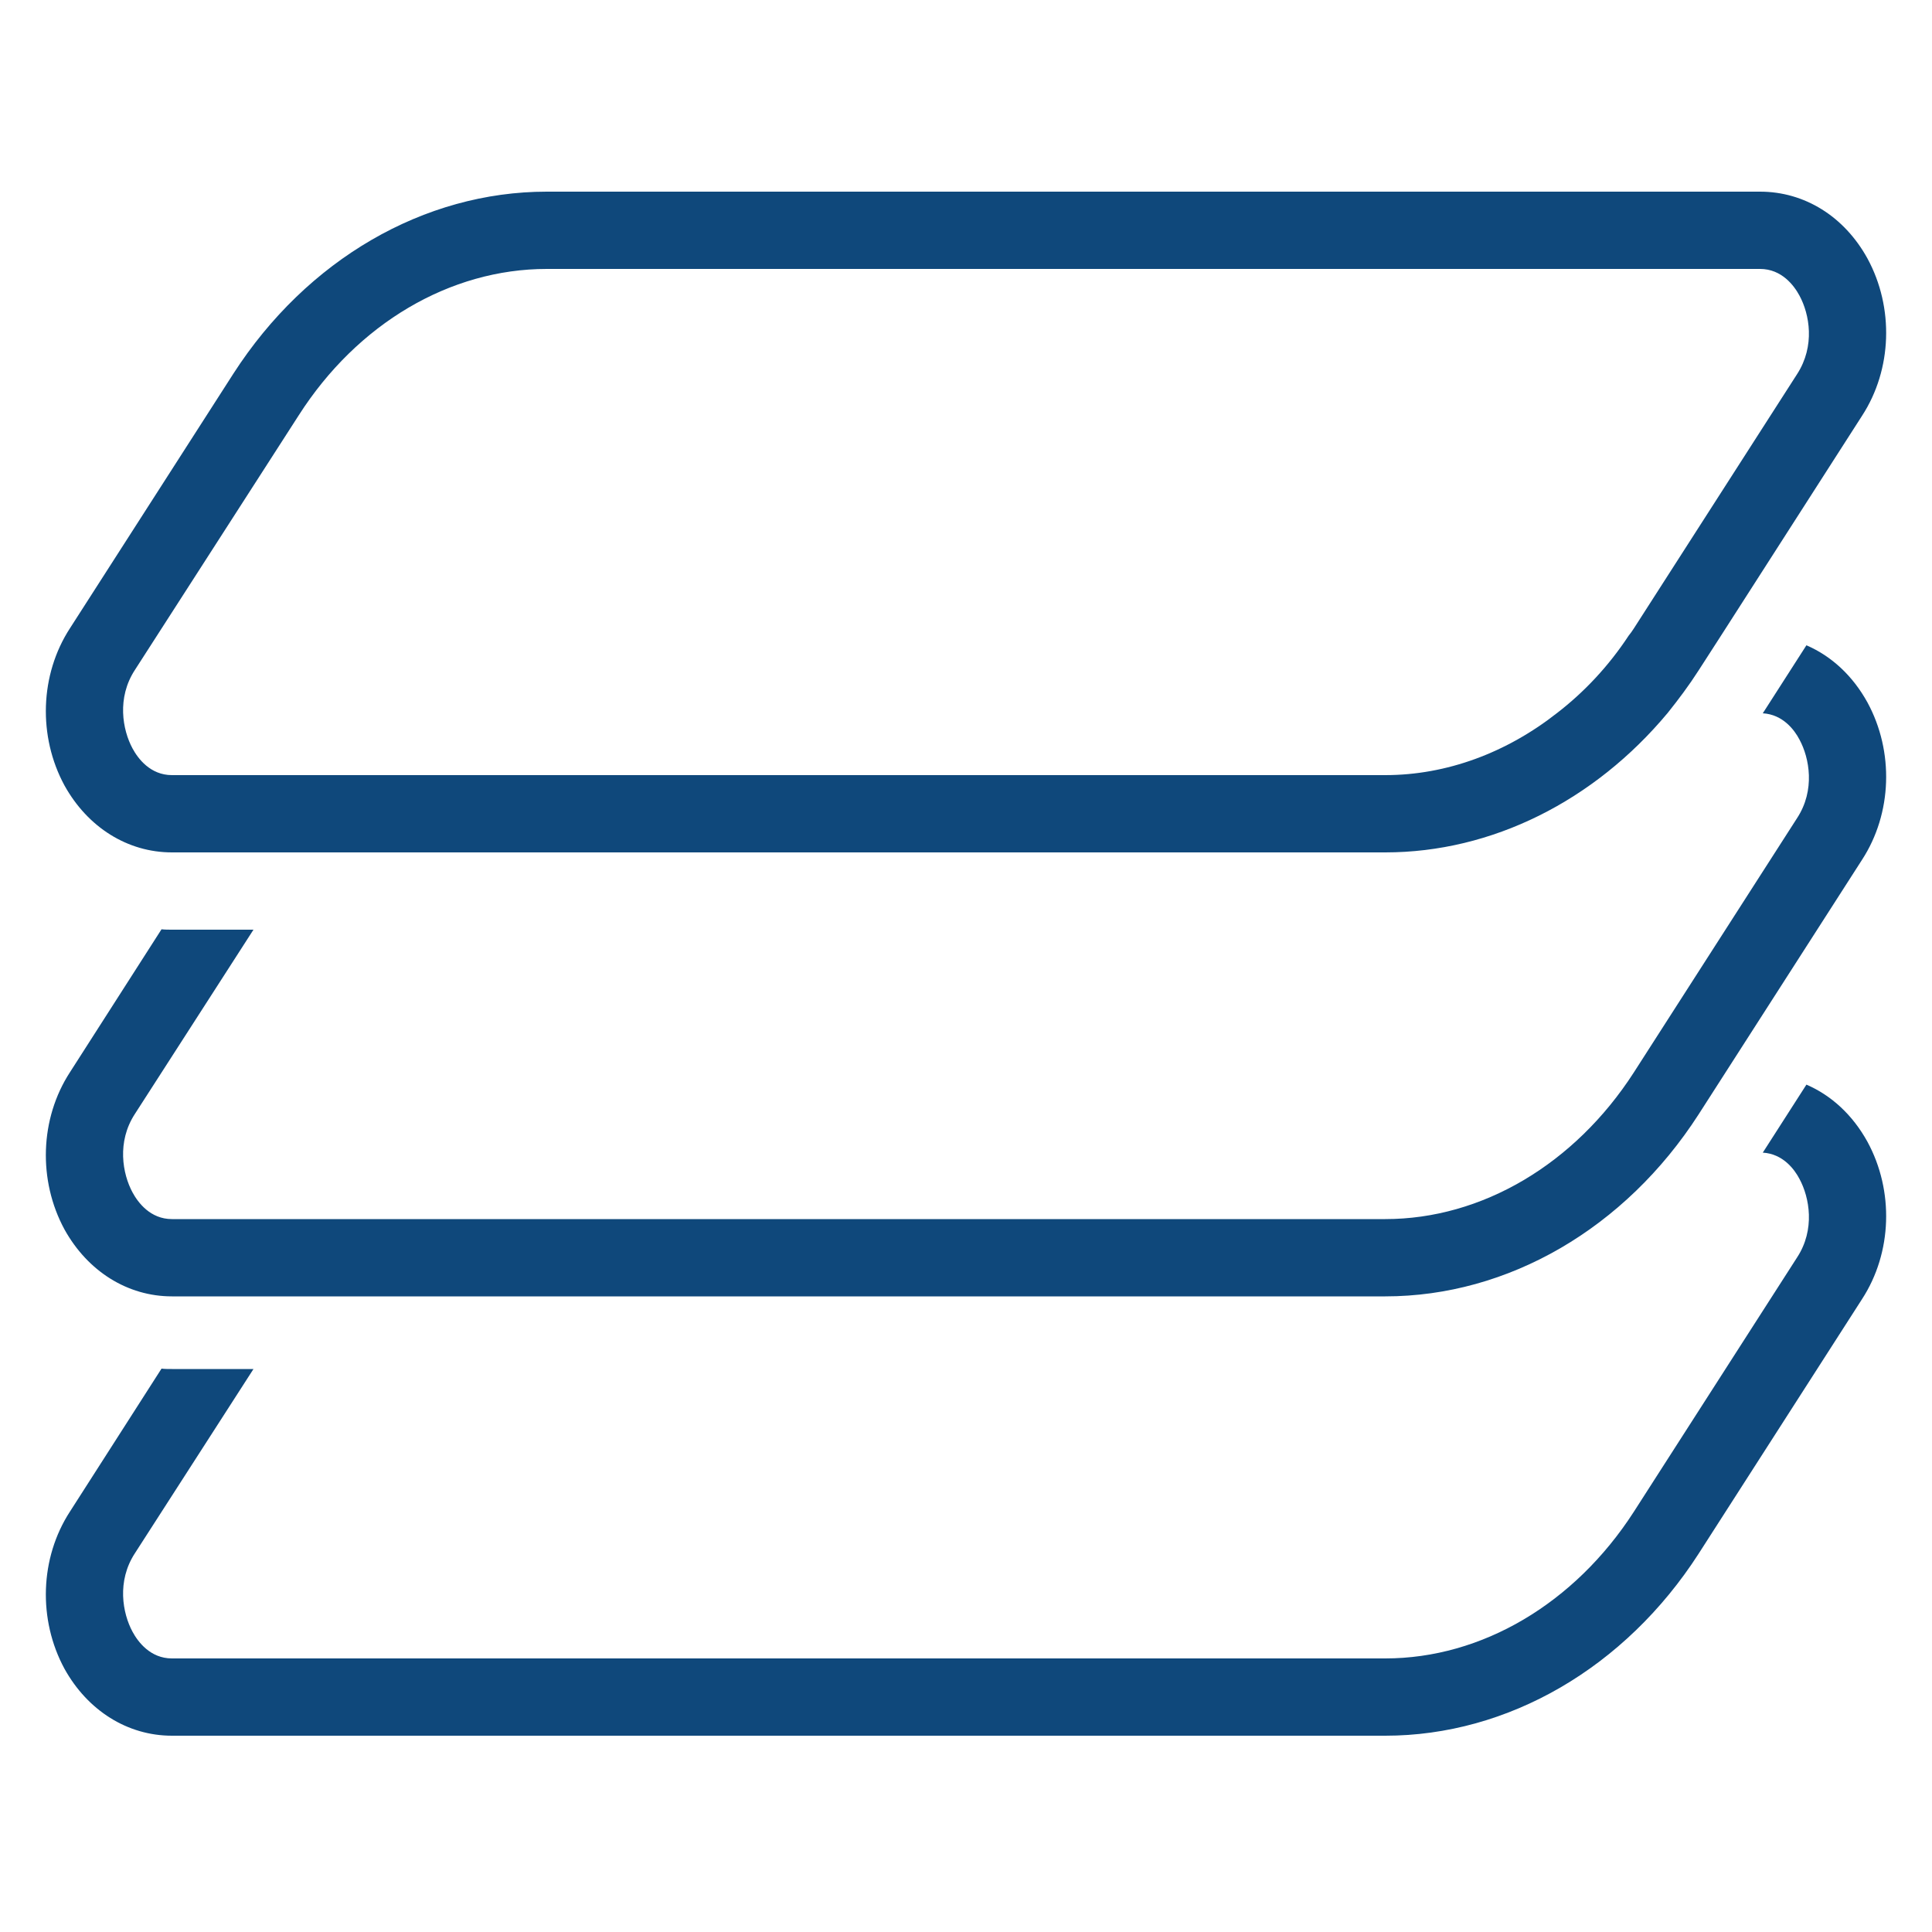
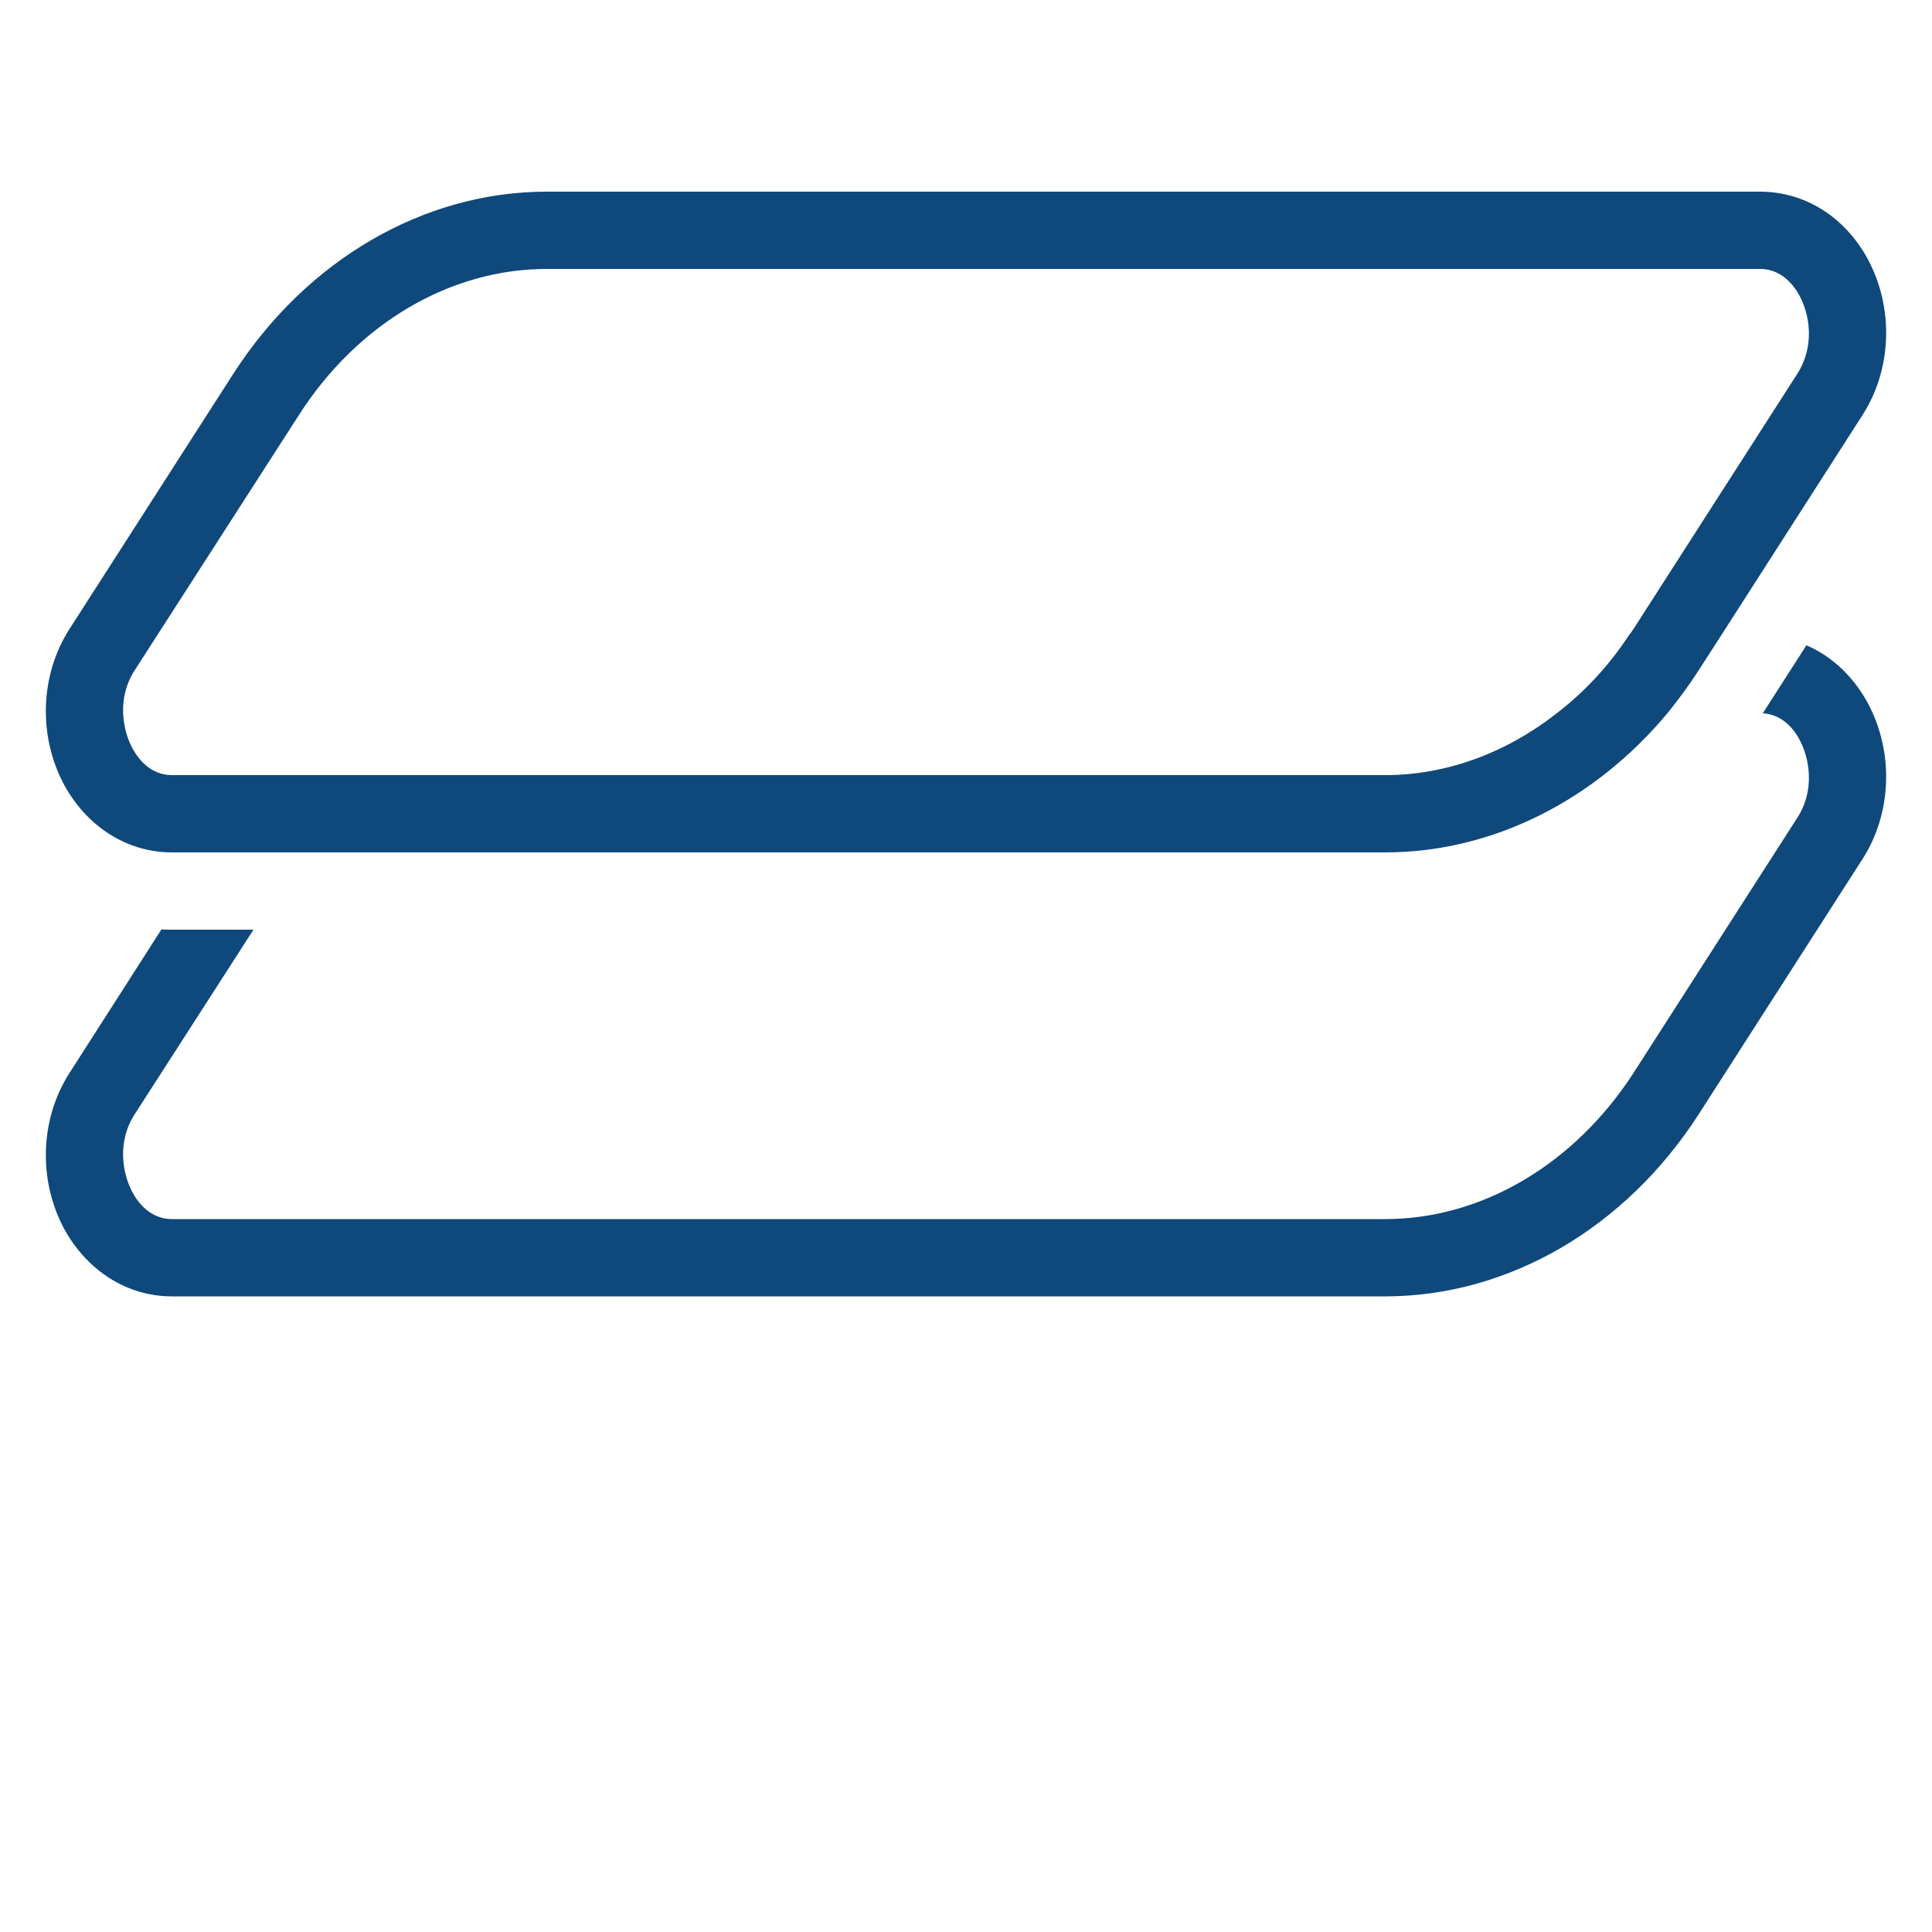
<svg xmlns="http://www.w3.org/2000/svg" version="1.1" id="Livello_1" x="0px" y="0px" viewBox="0 0 50 50" style="enable-background:new 0 0 50 50;" xml:space="preserve">
  <style type="text/css">
	.st0{fill:#0F487B;}
</style>
  <g>
    <g>
      <path class="st0" d="M48.33,6.69c-0.6-1.09-1.63-1.73-2.78-1.73h-31.4c-3.18,0-6.21,1.76-8.11,4.71l-4.23,6.59    c-0.78,1.2-0.83,2.8-0.14,4.07c0.6,1.08,1.63,1.73,2.78,1.73h31.4c2.76,0,5.41-1.33,7.31-3.61c0.28-0.35,0.55-0.71,0.8-1.1    l0.58-0.9l3.65-5.69C48.97,9.56,49.02,7.96,48.33,6.69z M46.51,9.68l-4.23,6.59c-0.04,0.06-0.08,0.12-0.13,0.18    c-0.52,0.79-1.15,1.46-1.85,2c-1.31,1.03-2.86,1.61-4.45,1.61H4.45c-0.56,0-0.88-0.43-1.02-0.69c-0.26-0.48-0.41-1.31,0.06-2.03    l4.24-6.59c1.52-2.38,3.92-3.79,6.42-3.79h31.4c0.56,0,0.88,0.43,1.02,0.69C46.83,8.13,46.98,8.95,46.51,9.68z" />
    </g>
  </g>
  <g>
    <path class="st0" d="M48.33,18.18c-0.38-0.69-0.93-1.2-1.58-1.48l-1.11,1.73c-0.01,0.01-0.01,0.02-0.02,0.03   c0.52,0.03,0.82,0.43,0.95,0.68c0.26,0.48,0.41,1.31-0.06,2.03l-4.23,6.59c-1.53,2.37-3.93,3.79-6.43,3.79H4.45   c-0.56,0-0.88-0.43-1.02-0.69c-0.26-0.48-0.41-1.31,0.06-2.03l3.07-4.77H4.45c-0.09,0-0.18,0-0.27-0.01l-2.37,3.7   c-0.78,1.2-0.83,2.8-0.14,4.07c0.6,1.08,1.63,1.73,2.78,1.73h31.4c3.18,0,6.21-1.76,8.11-4.71l4.23-6.59   C48.97,21.05,49.02,19.45,48.33,18.18z" />
  </g>
  <g>
-     <path class="st0" d="M48.33,29.55c-0.38-0.69-0.93-1.2-1.58-1.48l-1.11,1.73c-0.01,0.01-0.01,0.02-0.02,0.03   c0.52,0.03,0.82,0.43,0.95,0.68c0.26,0.48,0.41,1.31-0.06,2.03l-4.23,6.59c-1.53,2.37-3.93,3.79-6.43,3.79H4.45   c-0.56,0-0.88-0.43-1.02-0.69c-0.26-0.48-0.41-1.31,0.06-2.03l3.07-4.77H4.45c-0.09,0-0.18,0-0.27-0.01l-2.37,3.7   c-0.78,1.2-0.83,2.8-0.14,4.07c0.6,1.08,1.63,1.73,2.78,1.73h31.4c3.18,0,6.21-1.76,8.11-4.71l4.23-6.59   C48.97,32.42,49.02,30.82,48.33,29.55z" />
-   </g>
+     </g>
</svg>